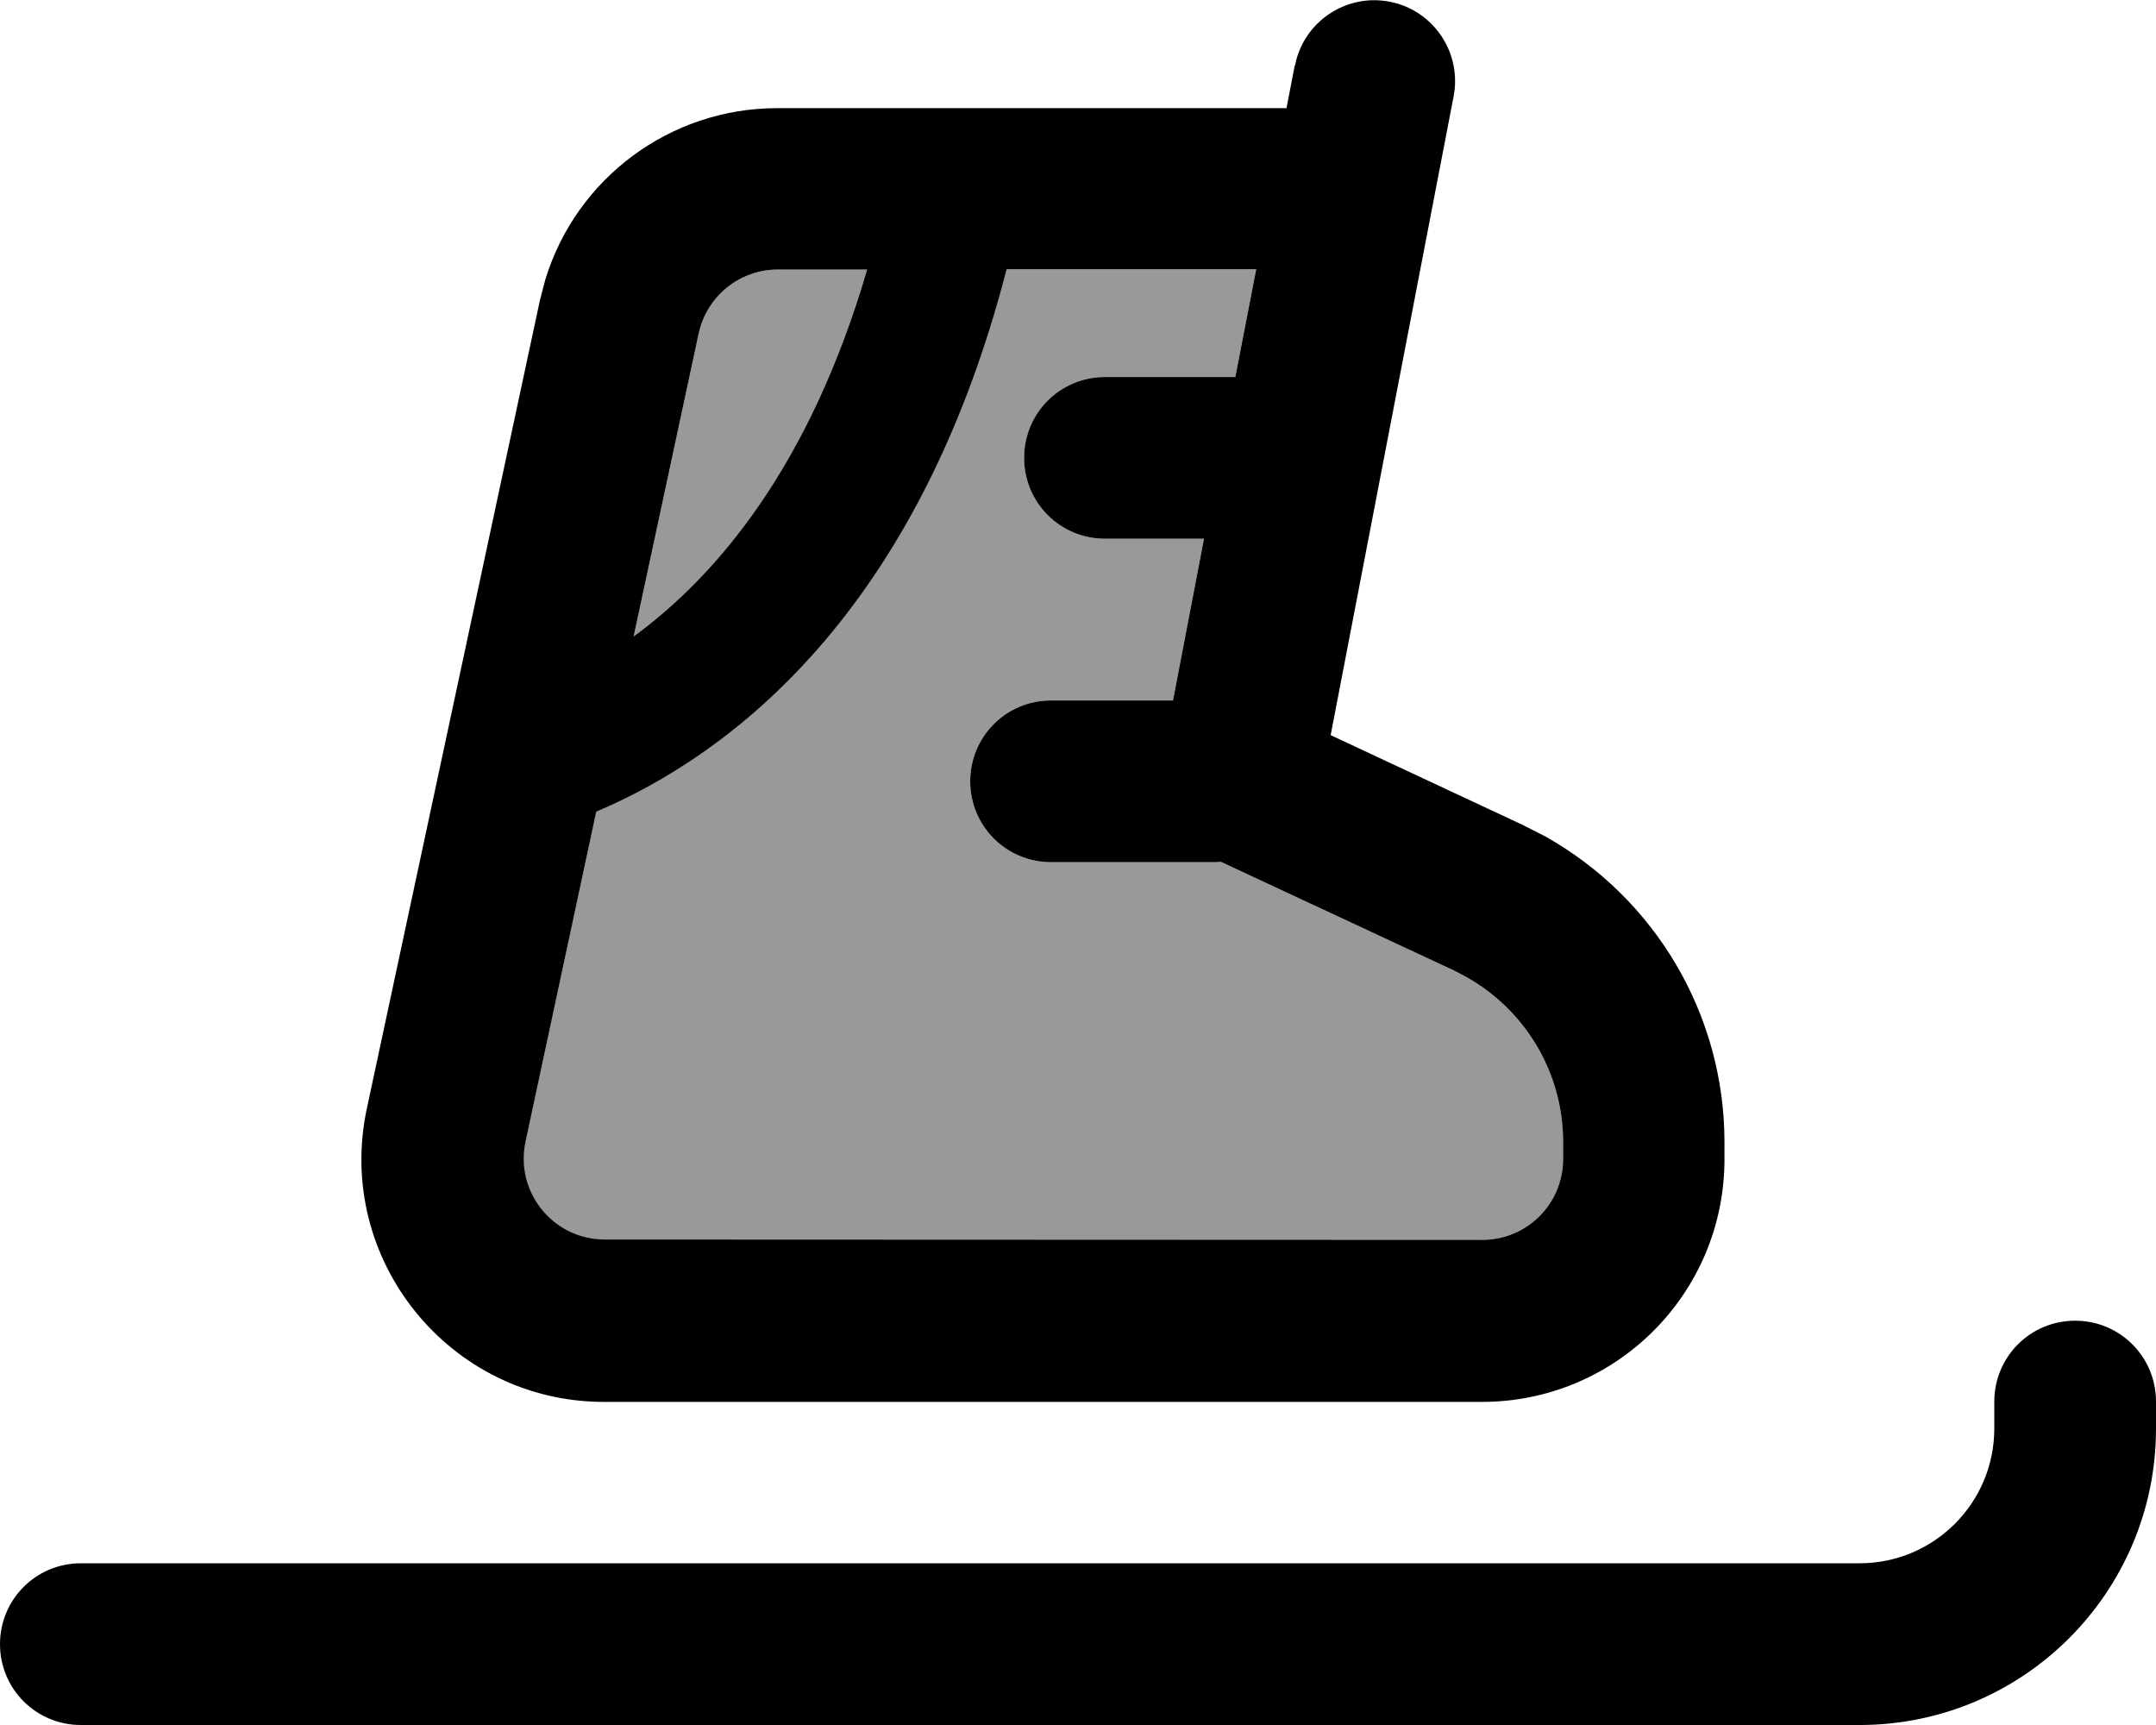
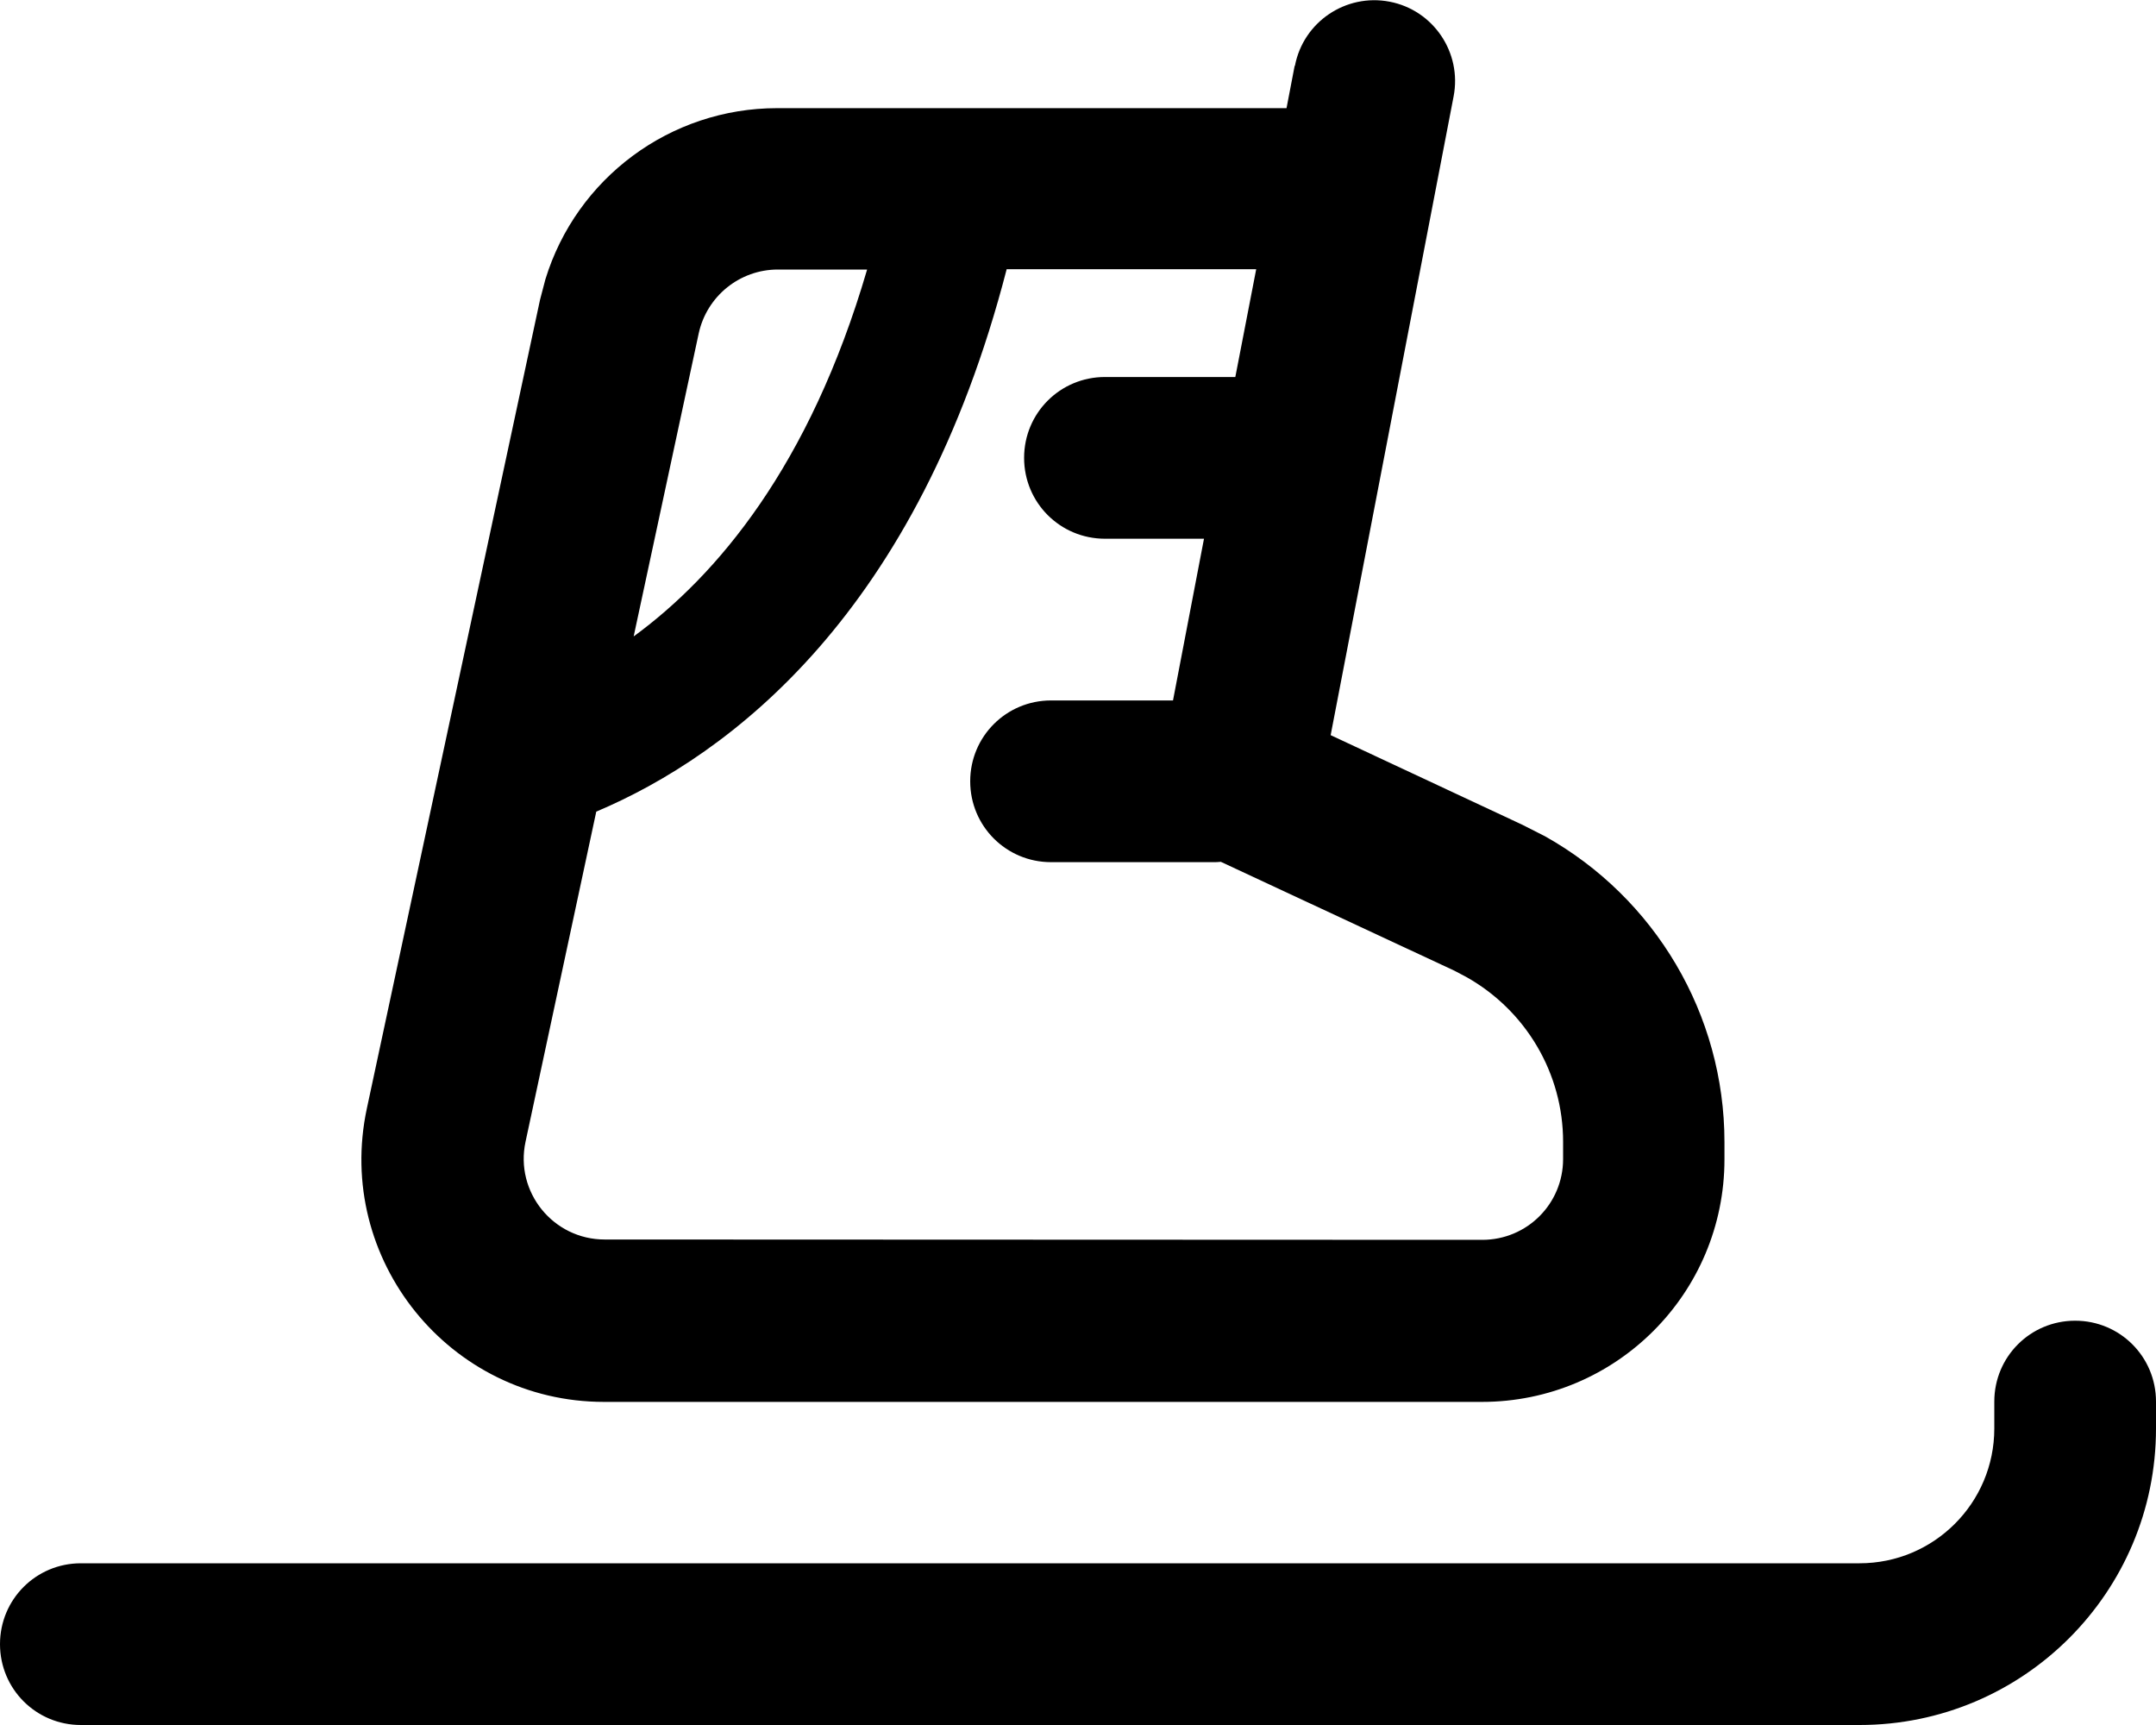
<svg xmlns="http://www.w3.org/2000/svg" viewBox="0 0 640 512">
-   <path style="fill:currentColor;opacity:.4" d="M155.9 339c-3.2 14.9 8.2 29 23.5 29L440 368c13.3 0 24-10.7 24-24l0-5.1c0-20.4-11.1-39-28.7-48.9l-3.6-1.9-69.3-32.3c-.8 .1-1.6 .1-2.4 .1l-48 0c-13.3 0-24-10.7-24-24s10.7-24 24-24l36.2 0 9.2-48-29.4 0c-13.3 0-24-10.7-24-24s10.7-24 24-24l38.7 0 6.2-32-74.1 0c-26.3 101.8-81.8 144-121.8 160.9l-21 98zm32.2-150.1c24.6-18 52.2-50.4 69.3-108.9l-26.5 0c-11.3 0-21.1 7.9-23.5 19l-19.3 89.9z" />
-   <path style="fill:currentColor;opacity:1" d="M616 392c13.3 0 24 10.7 24 24l0 8c0 48.6-39.4 88-88 88L24 512c-13.3 0-24-10.7-24-24s10.7-24 24-24l528 0c22.1 0 40-17.9 40-40l0-8c0-13.3 10.7-24 24-24zM384.4 19.5c2.5-13 15.1-21.5 28.1-19s21.5 15.1 19 28.1l-36.5 189.6 56.9 26.6 6.7 3.4c32.7 18.3 53.3 52.9 53.3 90.8l0 5.1c0 39.8-32.2 72-72 72l-260.6 0c-45.8 0-80-42.3-70.4-87.1l51.4-240 1.6-6.1c9.2-30 37-50.8 68.8-50.8l151.2 0 2.4-12.5zM298.8 80c-26.3 101.8-81.8 144-121.8 160.9l-21 98c-3.2 14.9 8.2 29 23.5 29L440 368c13.3 0 24-10.7 24-24l0-5.1c0-20.4-11.1-39-28.7-48.9l-3.6-1.9-69.3-32.3c-.8 .1-1.6 .1-2.4 .1l-48 0c-13.3 0-24-10.7-24-24s10.7-24 24-24l36.2 0 9.2-48-29.4 0c-13.3 0-24-10.7-24-24s10.7-24 24-24l38.7 0 6.2-32-74.1 0zm-67.9 0c-11.3 0-21.1 7.9-23.5 19l-19.3 89.9c24.6-18 52.2-50.4 69.3-108.9l-26.5 0z" />
+   <path style="fill:currentColor;opacity:1" d="M616 392c13.3 0 24 10.7 24 24l0 8c0 48.6-39.4 88-88 88L24 512c-13.3 0-24-10.7-24-24s10.7-24 24-24l528 0c22.1 0 40-17.9 40-40l0-8c0-13.3 10.7-24 24-24M384.4 19.5c2.5-13 15.1-21.5 28.1-19s21.5 15.1 19 28.1l-36.5 189.6 56.9 26.6 6.7 3.4c32.7 18.3 53.3 52.9 53.3 90.8l0 5.1c0 39.8-32.2 72-72 72l-260.6 0c-45.8 0-80-42.3-70.4-87.1l51.4-240 1.6-6.1c9.2-30 37-50.8 68.8-50.8l151.2 0 2.4-12.5zM298.8 80c-26.3 101.8-81.8 144-121.8 160.9l-21 98c-3.2 14.9 8.2 29 23.5 29L440 368c13.3 0 24-10.7 24-24l0-5.1c0-20.4-11.1-39-28.7-48.9l-3.6-1.9-69.3-32.3c-.8 .1-1.6 .1-2.4 .1l-48 0c-13.3 0-24-10.7-24-24s10.7-24 24-24l36.2 0 9.2-48-29.4 0c-13.3 0-24-10.7-24-24s10.7-24 24-24l38.7 0 6.2-32-74.1 0zm-67.9 0c-11.3 0-21.1 7.9-23.5 19l-19.3 89.9c24.6-18 52.2-50.4 69.3-108.9l-26.5 0z" />
</svg>